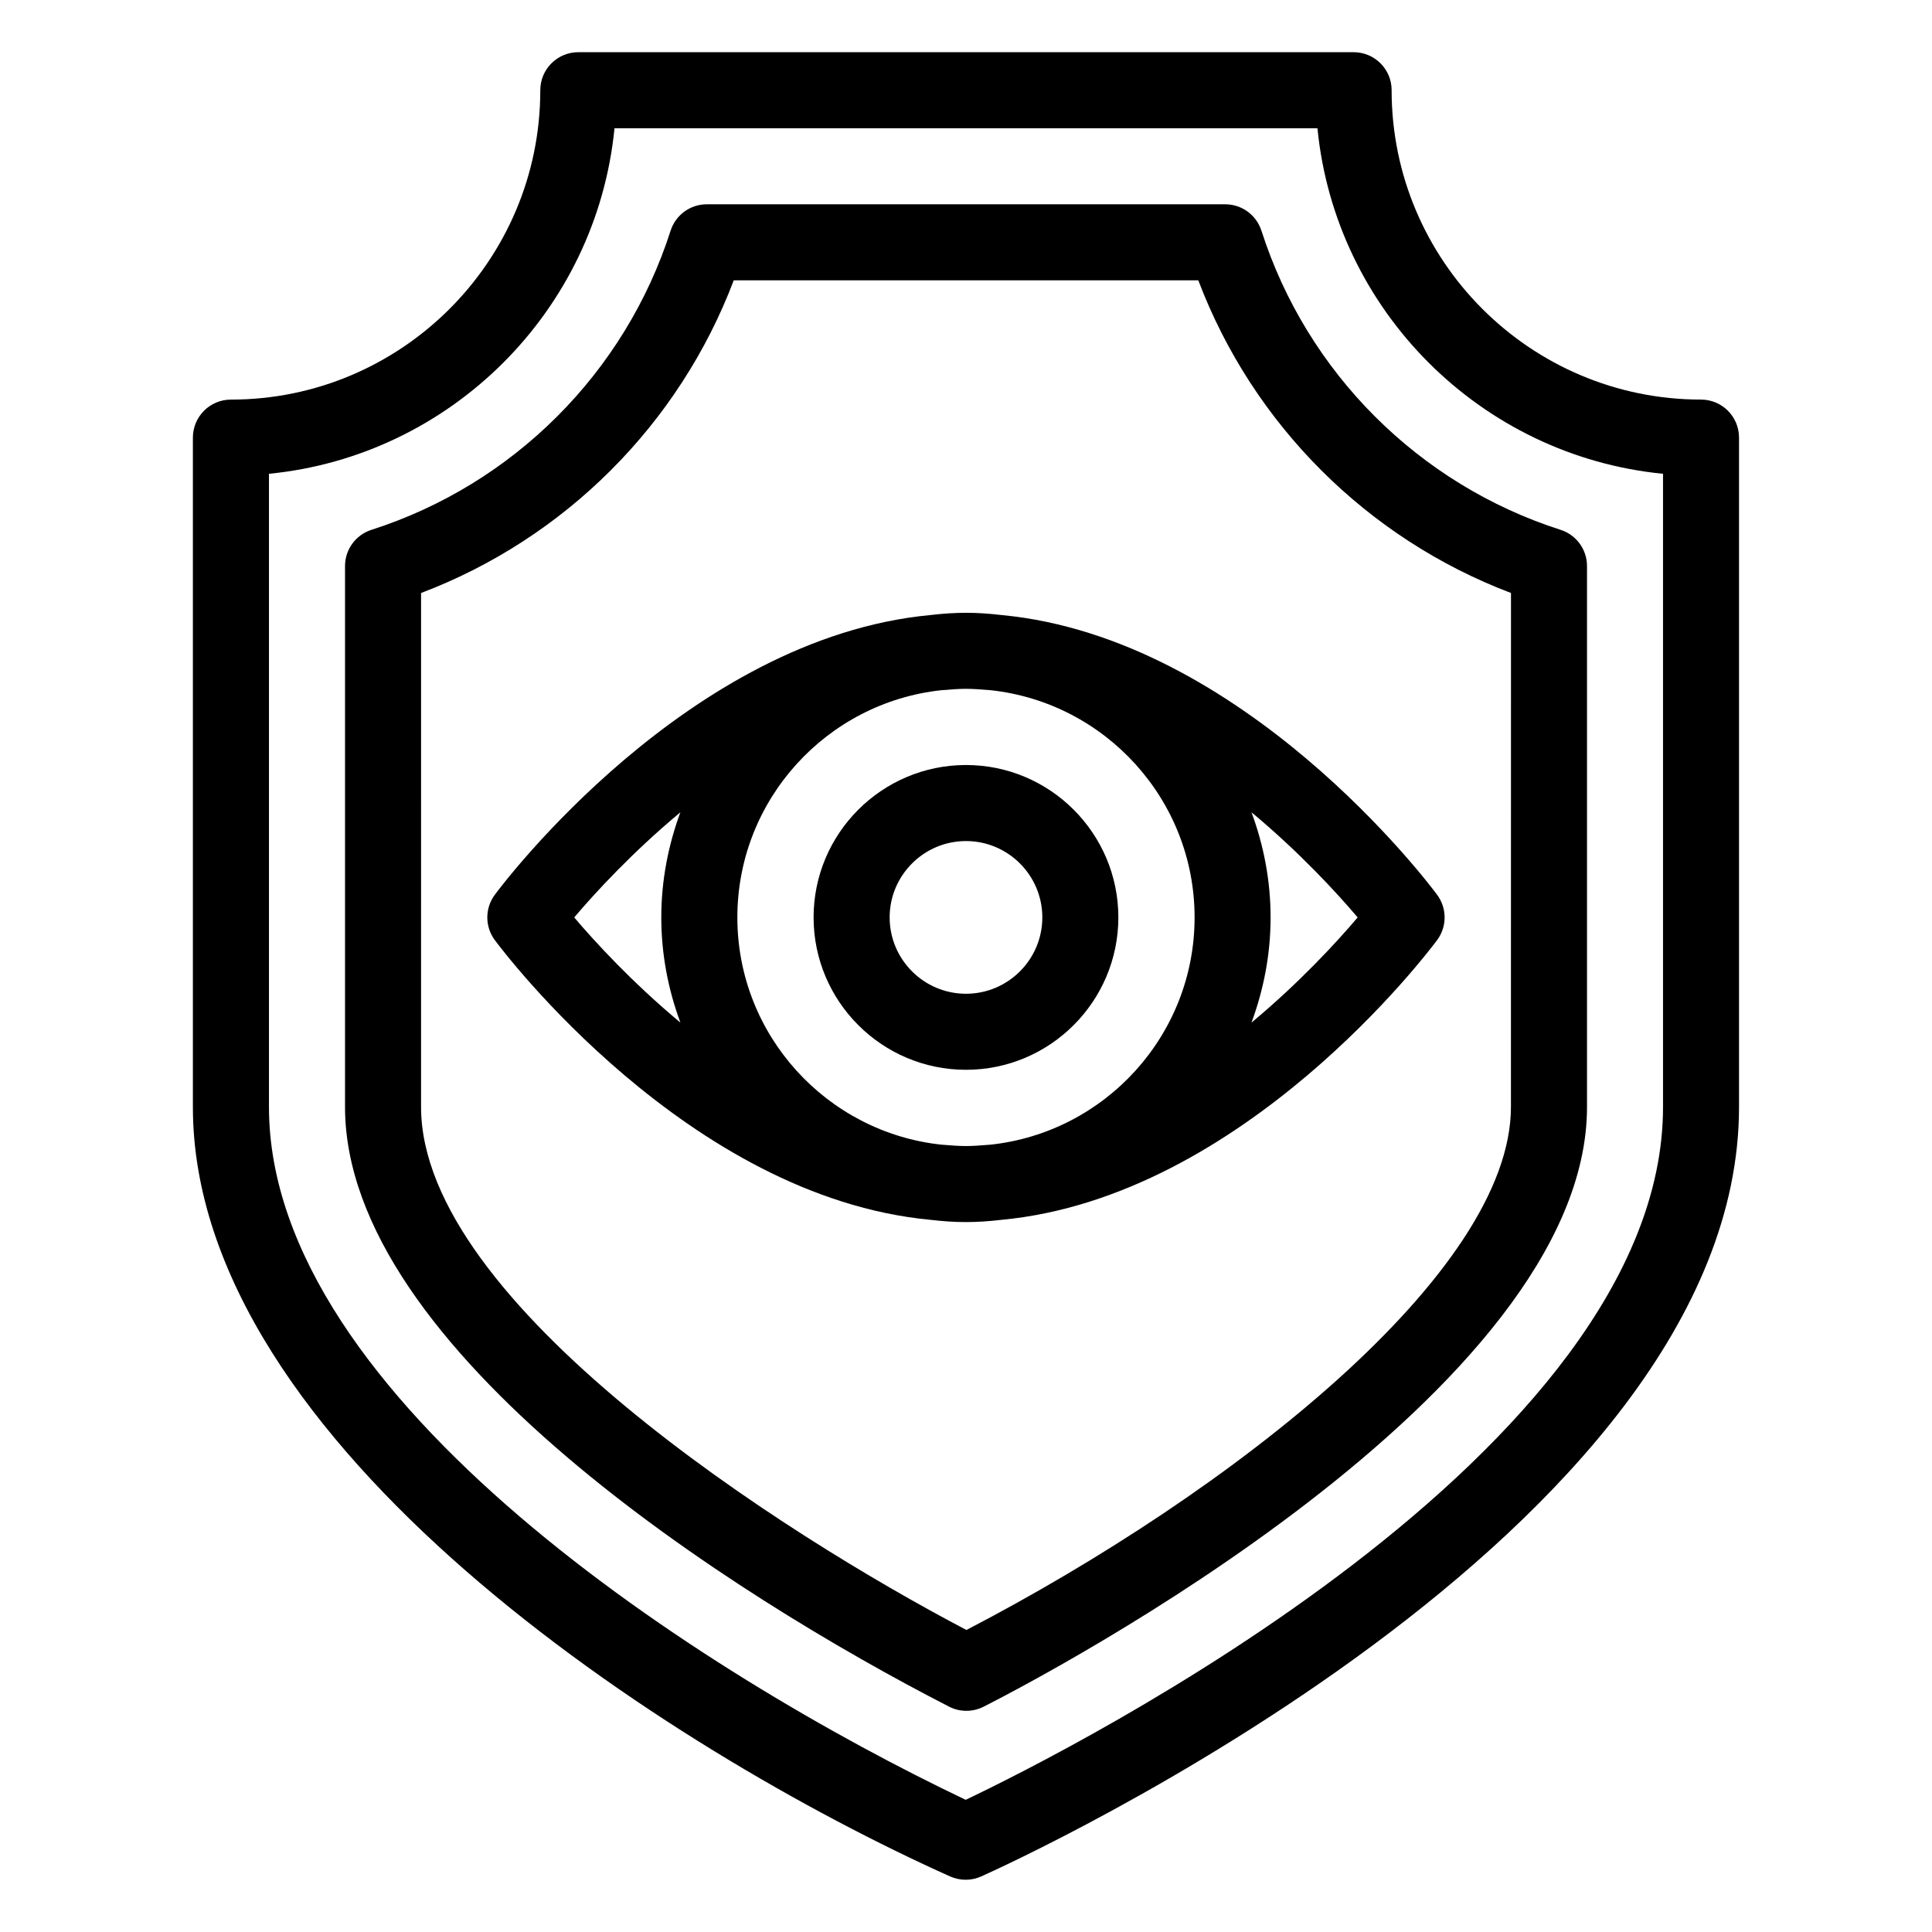
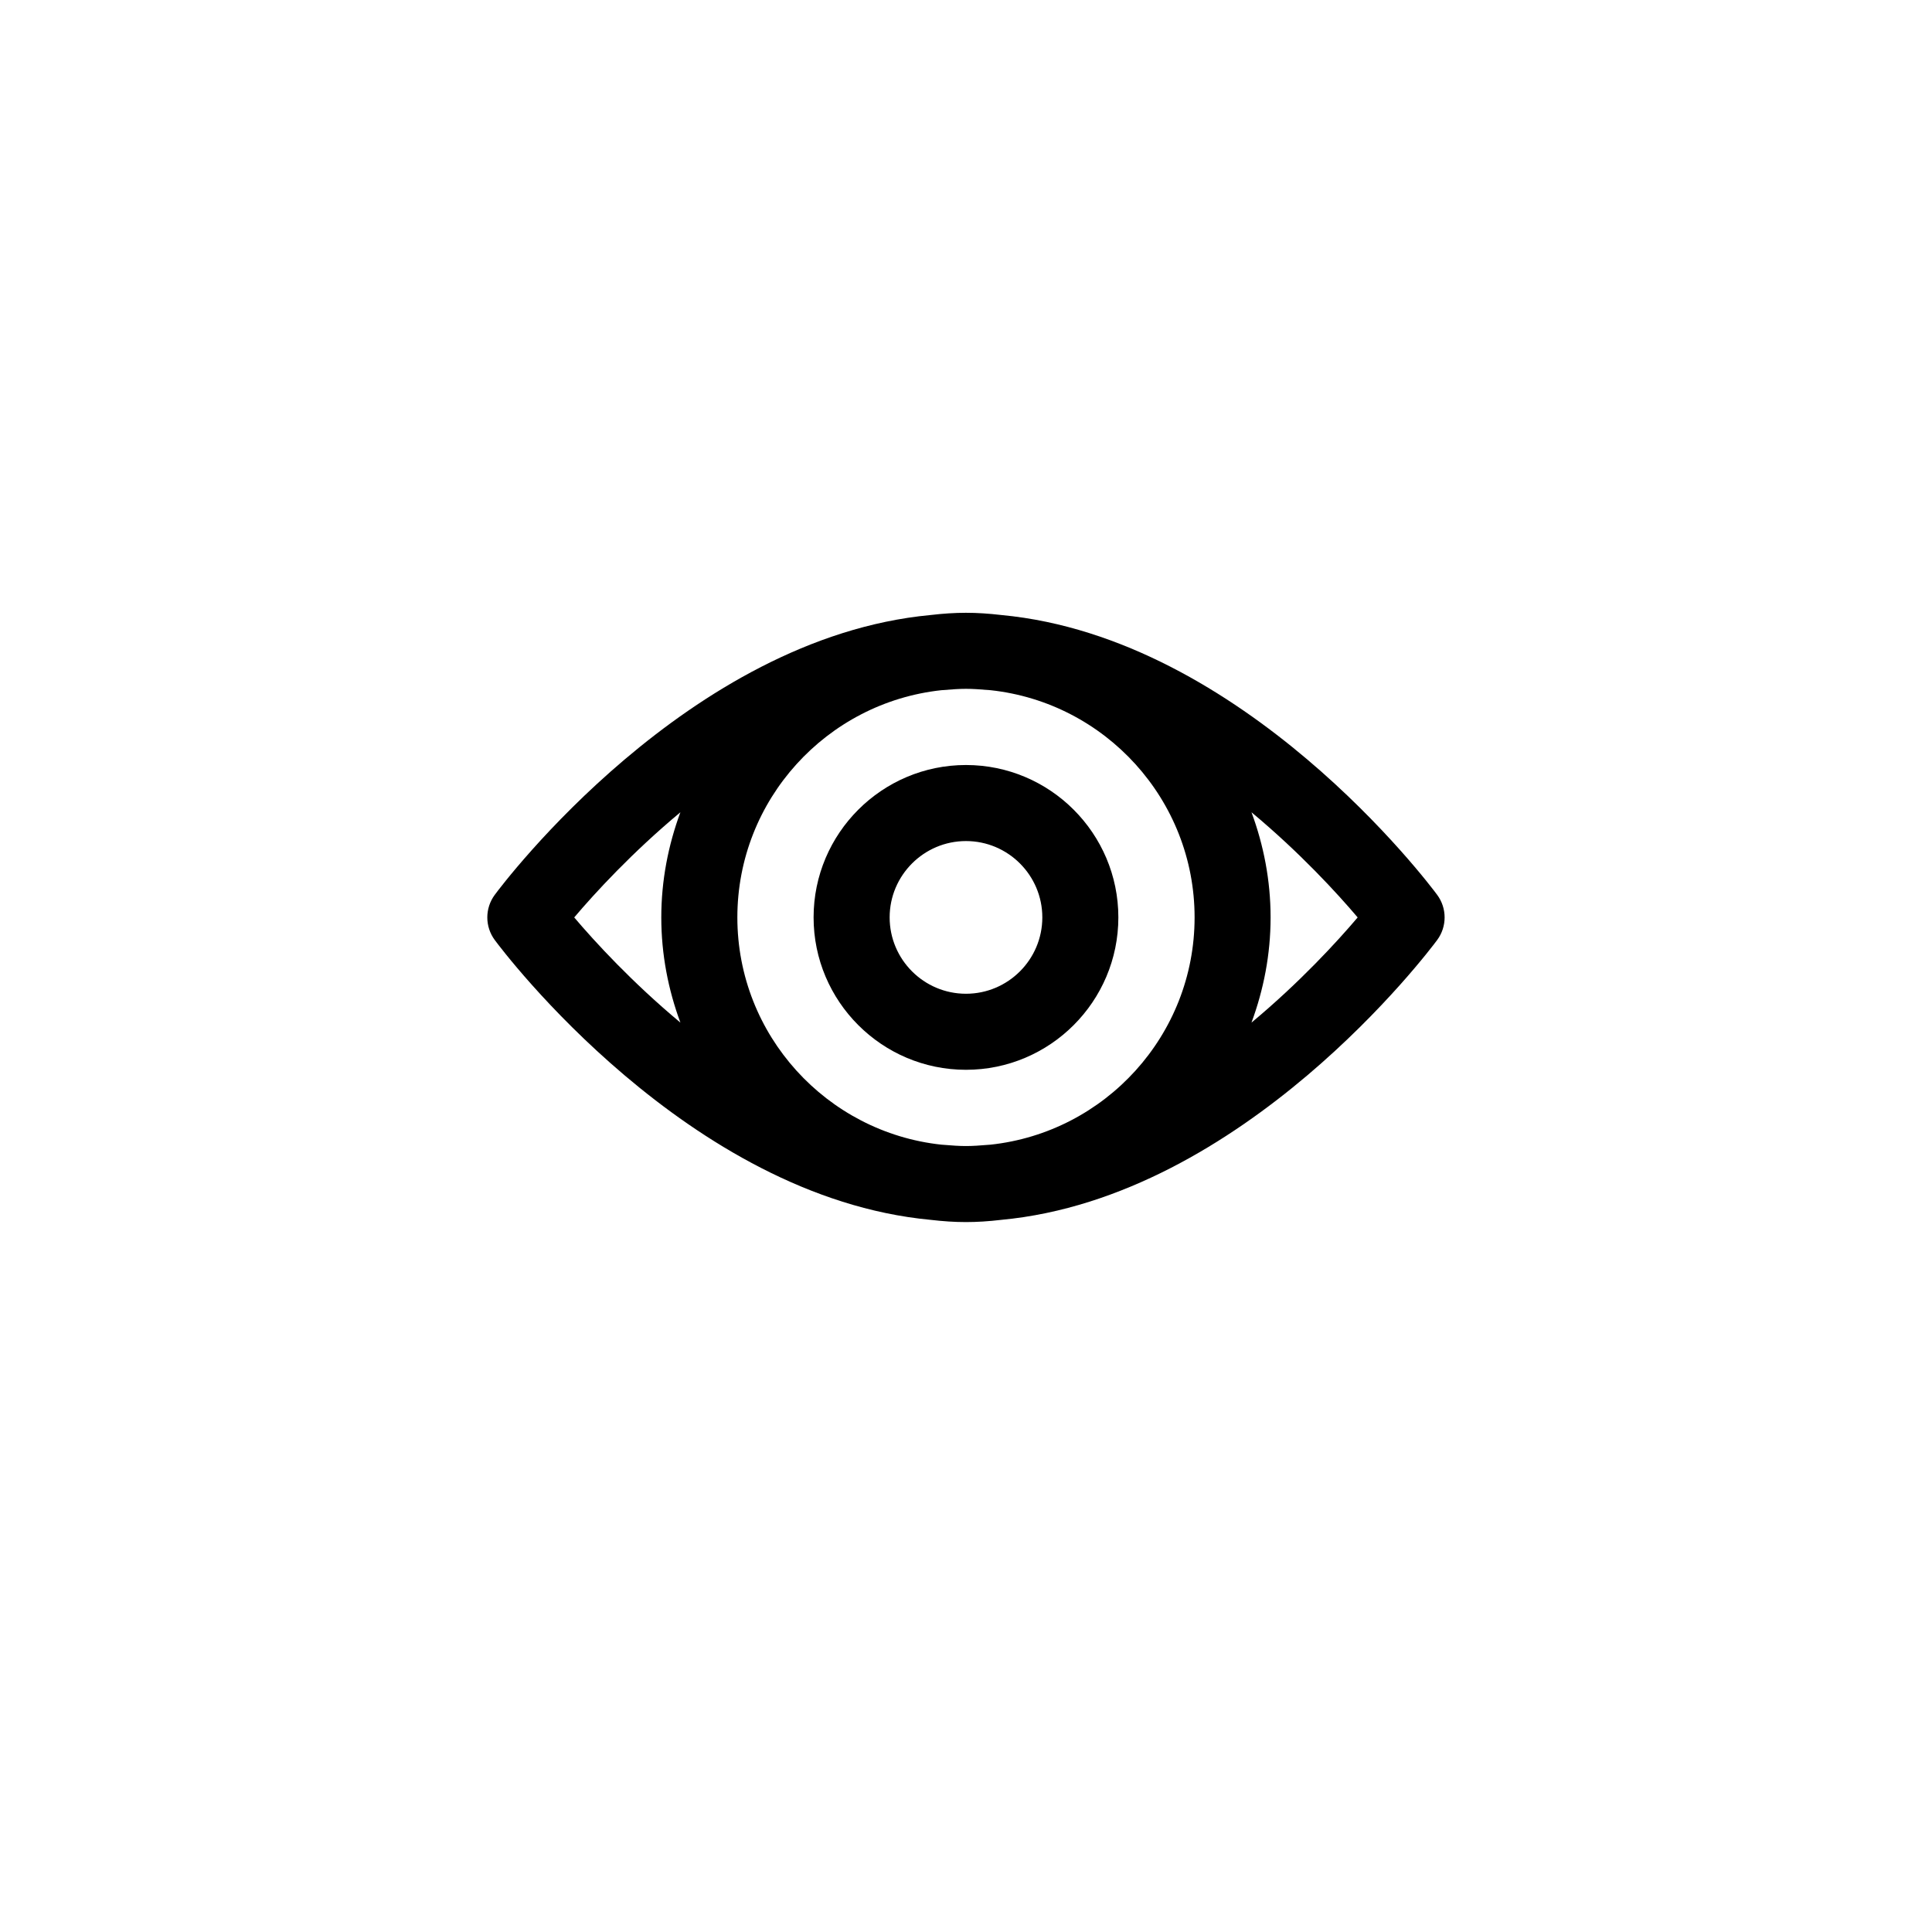
<svg xmlns="http://www.w3.org/2000/svg" fill="#000000" width="800px" height="800px" version="1.1" viewBox="144 144 512 512">
  <g>
-     <path d="m512.8 167.91c0-5.566-4.508-10.078-10.078-10.078h-205.46c-5.57 0-10.078 4.512-10.078 10.078 0 45.211-36.781 81.988-81.988 81.988-5.57 0-10.078 4.512-10.078 10.078v177.38c0 89.465 126.11 170.46 200.67 203.92 2.695 1.195 5.676 1.148 8.234 0.004 8.195-3.672 200.84-91.125 200.84-203.93v-177.38c0-5.566-4.508-10.078-10.078-10.078-45.207 0.004-81.988-36.773-81.988-81.984zm71.918 269.45c0 91.473-157.16 170.43-184.8 183.61-69.145-32.93-184.64-106.14-184.64-183.61v-167.8c48.293-4.754 86.82-43.277 91.57-91.57h186.29c4.754 48.293 43.285 86.82 91.582 91.57z" />
-     <path d="m478.29 205.14c-1.34-4.172-5.215-7-9.594-7h-137.39c-4.379 0-8.254 2.828-9.594 7-12.043 37.594-41.684 67.227-79.27 79.27-4.172 1.332-7.008 5.215-7.008 9.594v143.35c0 64.262 102.72 129.5 160.07 158.92 2.824 1.461 6.246 1.496 9.16 0.02 16.363-8.309 159.91-83.375 159.91-158.94v-143.35c0-4.379-2.832-8.262-7.008-9.594-37.586-12.043-67.223-41.676-79.27-79.27zm66.125 232.21c0 43.965-73.93 102.03-144.3 138.61-48.473-25.406-144.53-86.578-144.53-138.61l0.004-136.2c38.129-14.449 68.406-44.727 82.863-82.863h123.11c14.453 38.137 44.734 68.414 82.863 82.863z" />
    <path d="m359.61 387.12c0 22.27 18.117 40.387 40.383 40.387 22.27 0 40.383-18.121 40.383-40.387 0-22.27-18.117-40.383-40.383-40.383-22.266 0-40.383 18.113-40.383 40.383zm60.617 0c0 11.16-9.074 20.234-20.23 20.234-11.16 0-20.23-9.078-20.23-20.234 0-11.152 9.074-20.23 20.23-20.23s20.23 9.078 20.23 20.23z" />
    <path d="m390.58 306.99c-64.215 6.039-113.31 71.234-115.46 74.145-2.637 3.562-2.637 8.422 0 11.984 2.148 2.91 51.246 68.109 115.46 74.148 6.781 0.793 12.008 0.797 18.82 0 64.223-6.039 113.31-71.238 115.46-74.148 2.637-3.562 2.637-8.422 0-11.984-2.148-2.91-51.238-68.105-115.46-74.145-6.809-0.793-12.035-0.789-18.82 0zm15.945 19.922c30.344 3.269 54.055 29.02 54.055 60.215 0 31.199-23.707 56.949-54.055 60.219-5.953 0.488-7.109 0.488-13.062 0-30.344-3.269-54.055-29.02-54.055-60.219 0-31.195 23.707-56.945 54.055-60.215 5.953-0.488 7.106-0.488 13.062 0zm-110.35 60.215c5.465-6.445 15.32-17.195 28.137-27.867-3.215 8.703-5.062 18.062-5.062 27.867s1.844 19.168 5.062 27.871c-12.812-10.676-22.672-21.426-28.137-27.871zm207.62 0c-5.465 6.445-15.32 17.195-28.137 27.871 3.215-8.703 5.062-18.062 5.062-27.871 0-9.805-1.844-19.168-5.062-27.867 12.816 10.672 22.676 21.426 28.137 27.867z" />
  </g>
</svg>